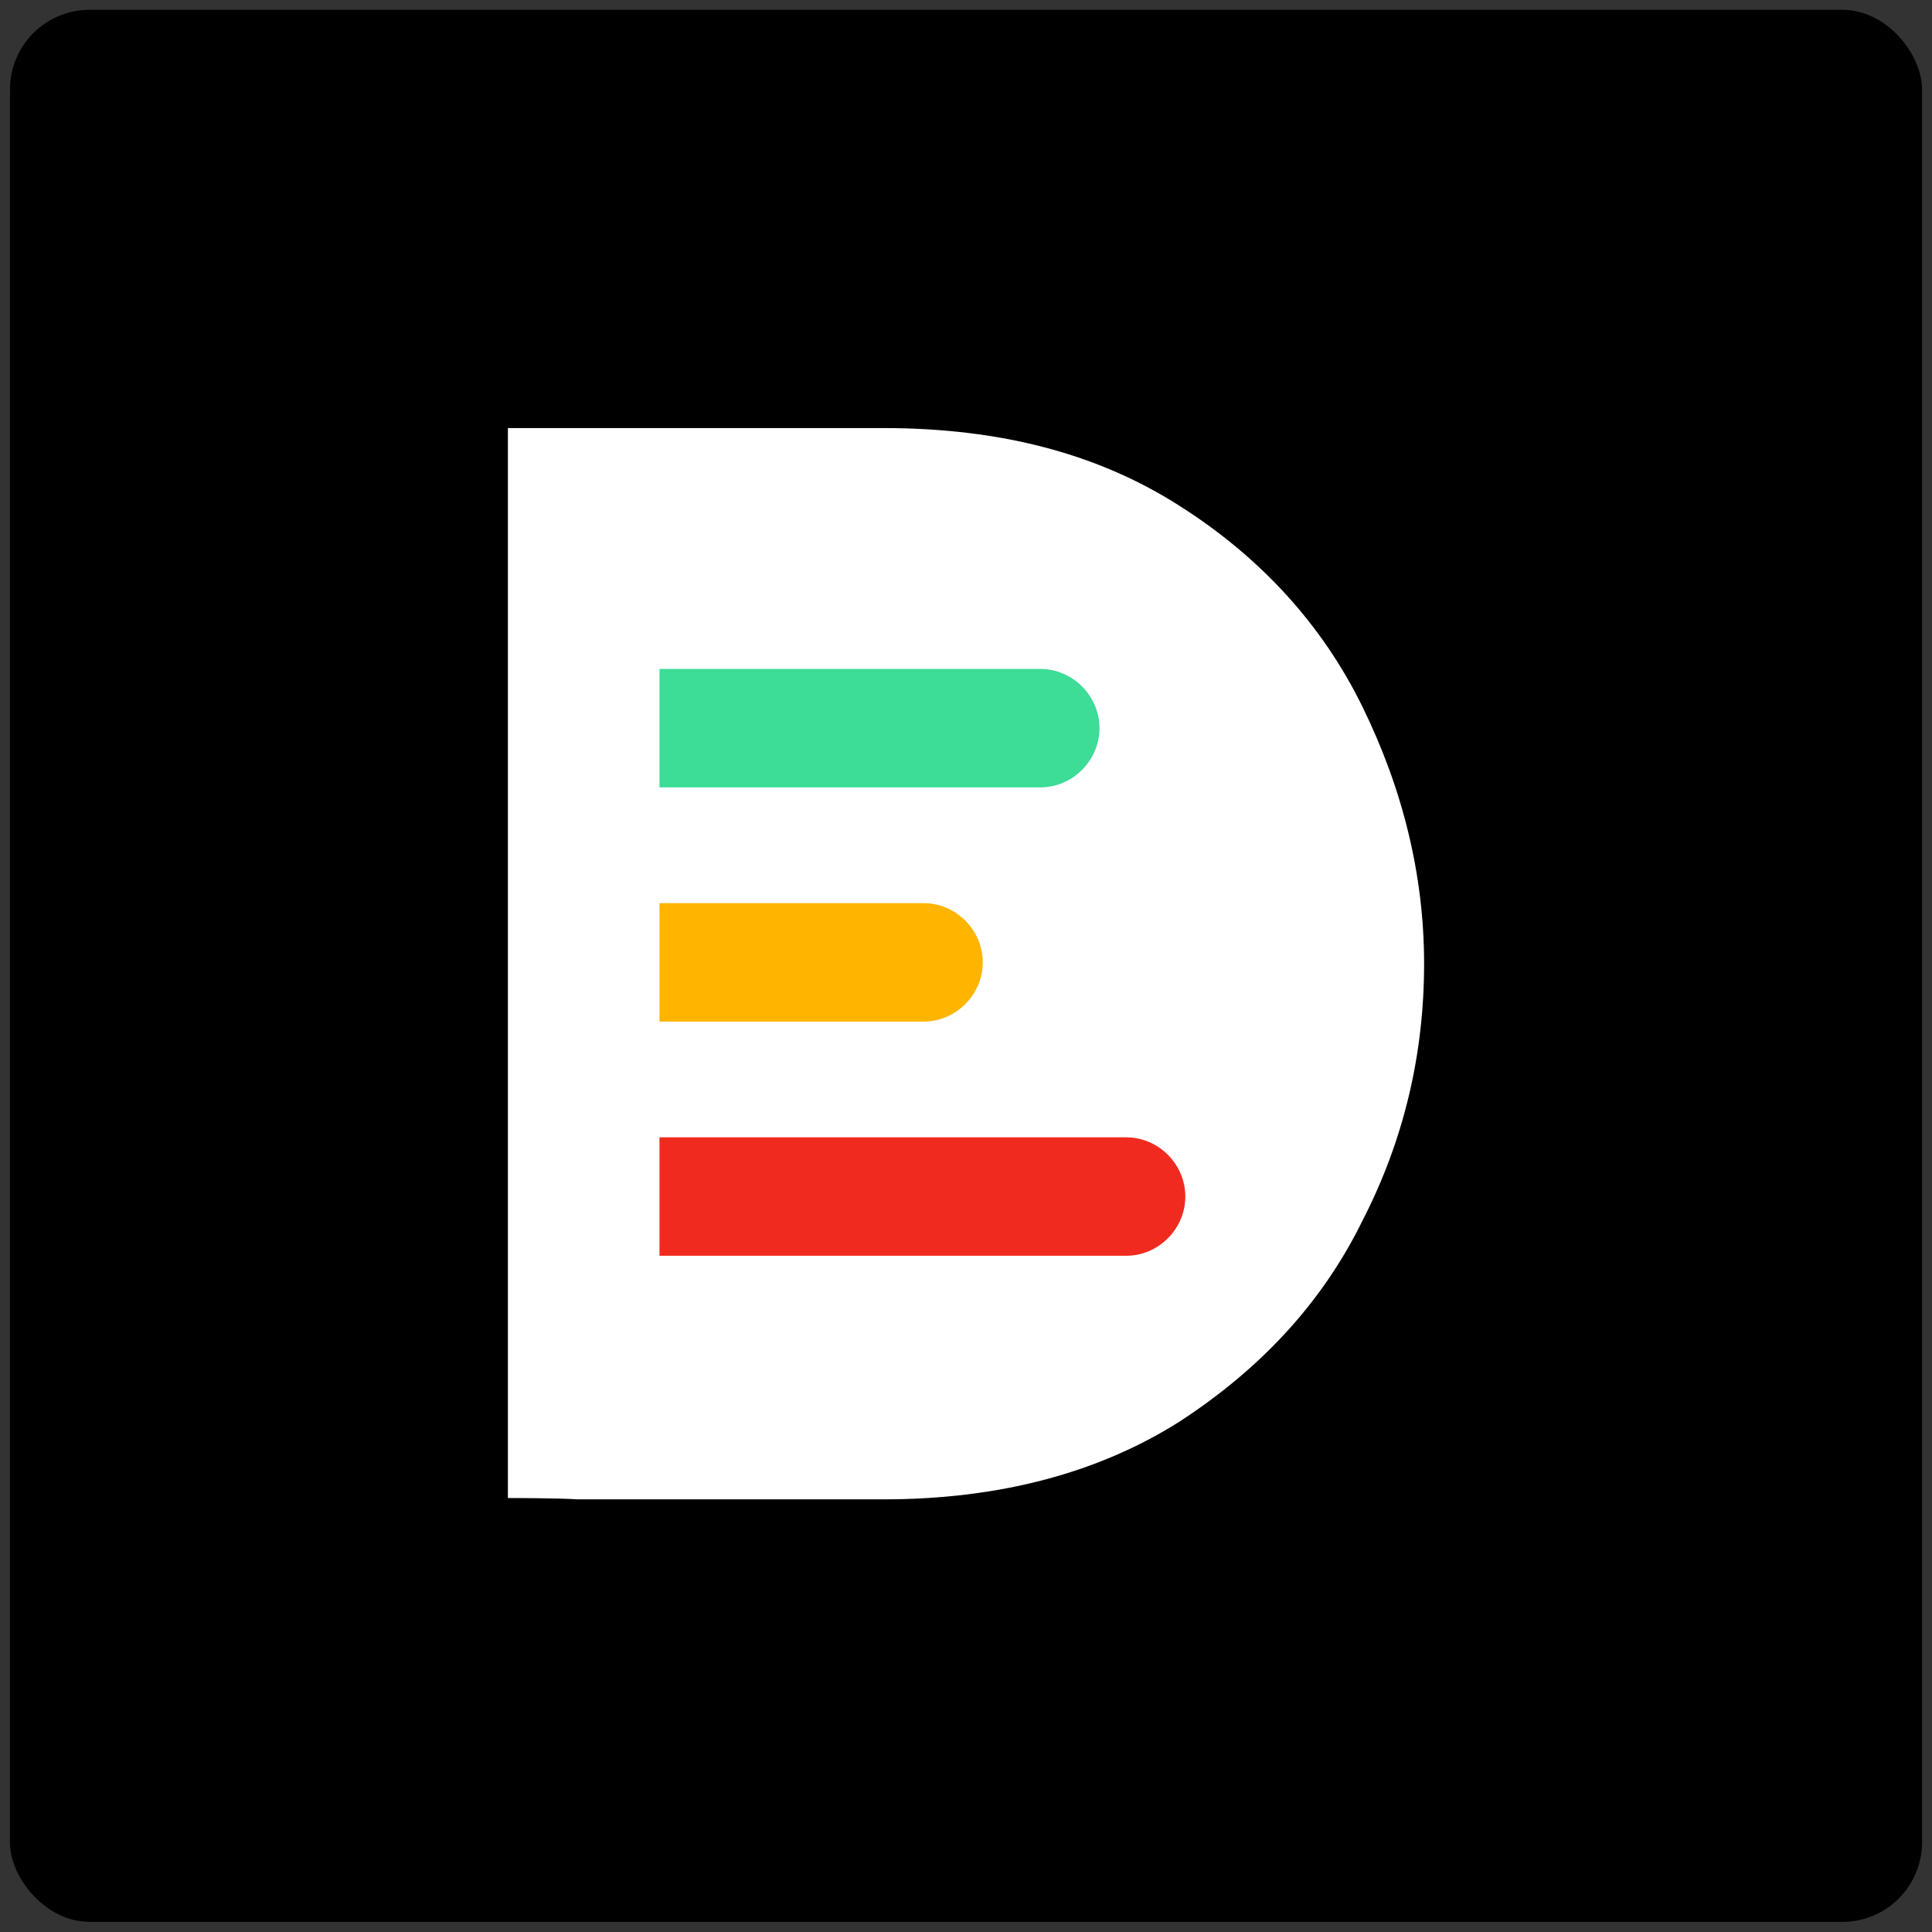
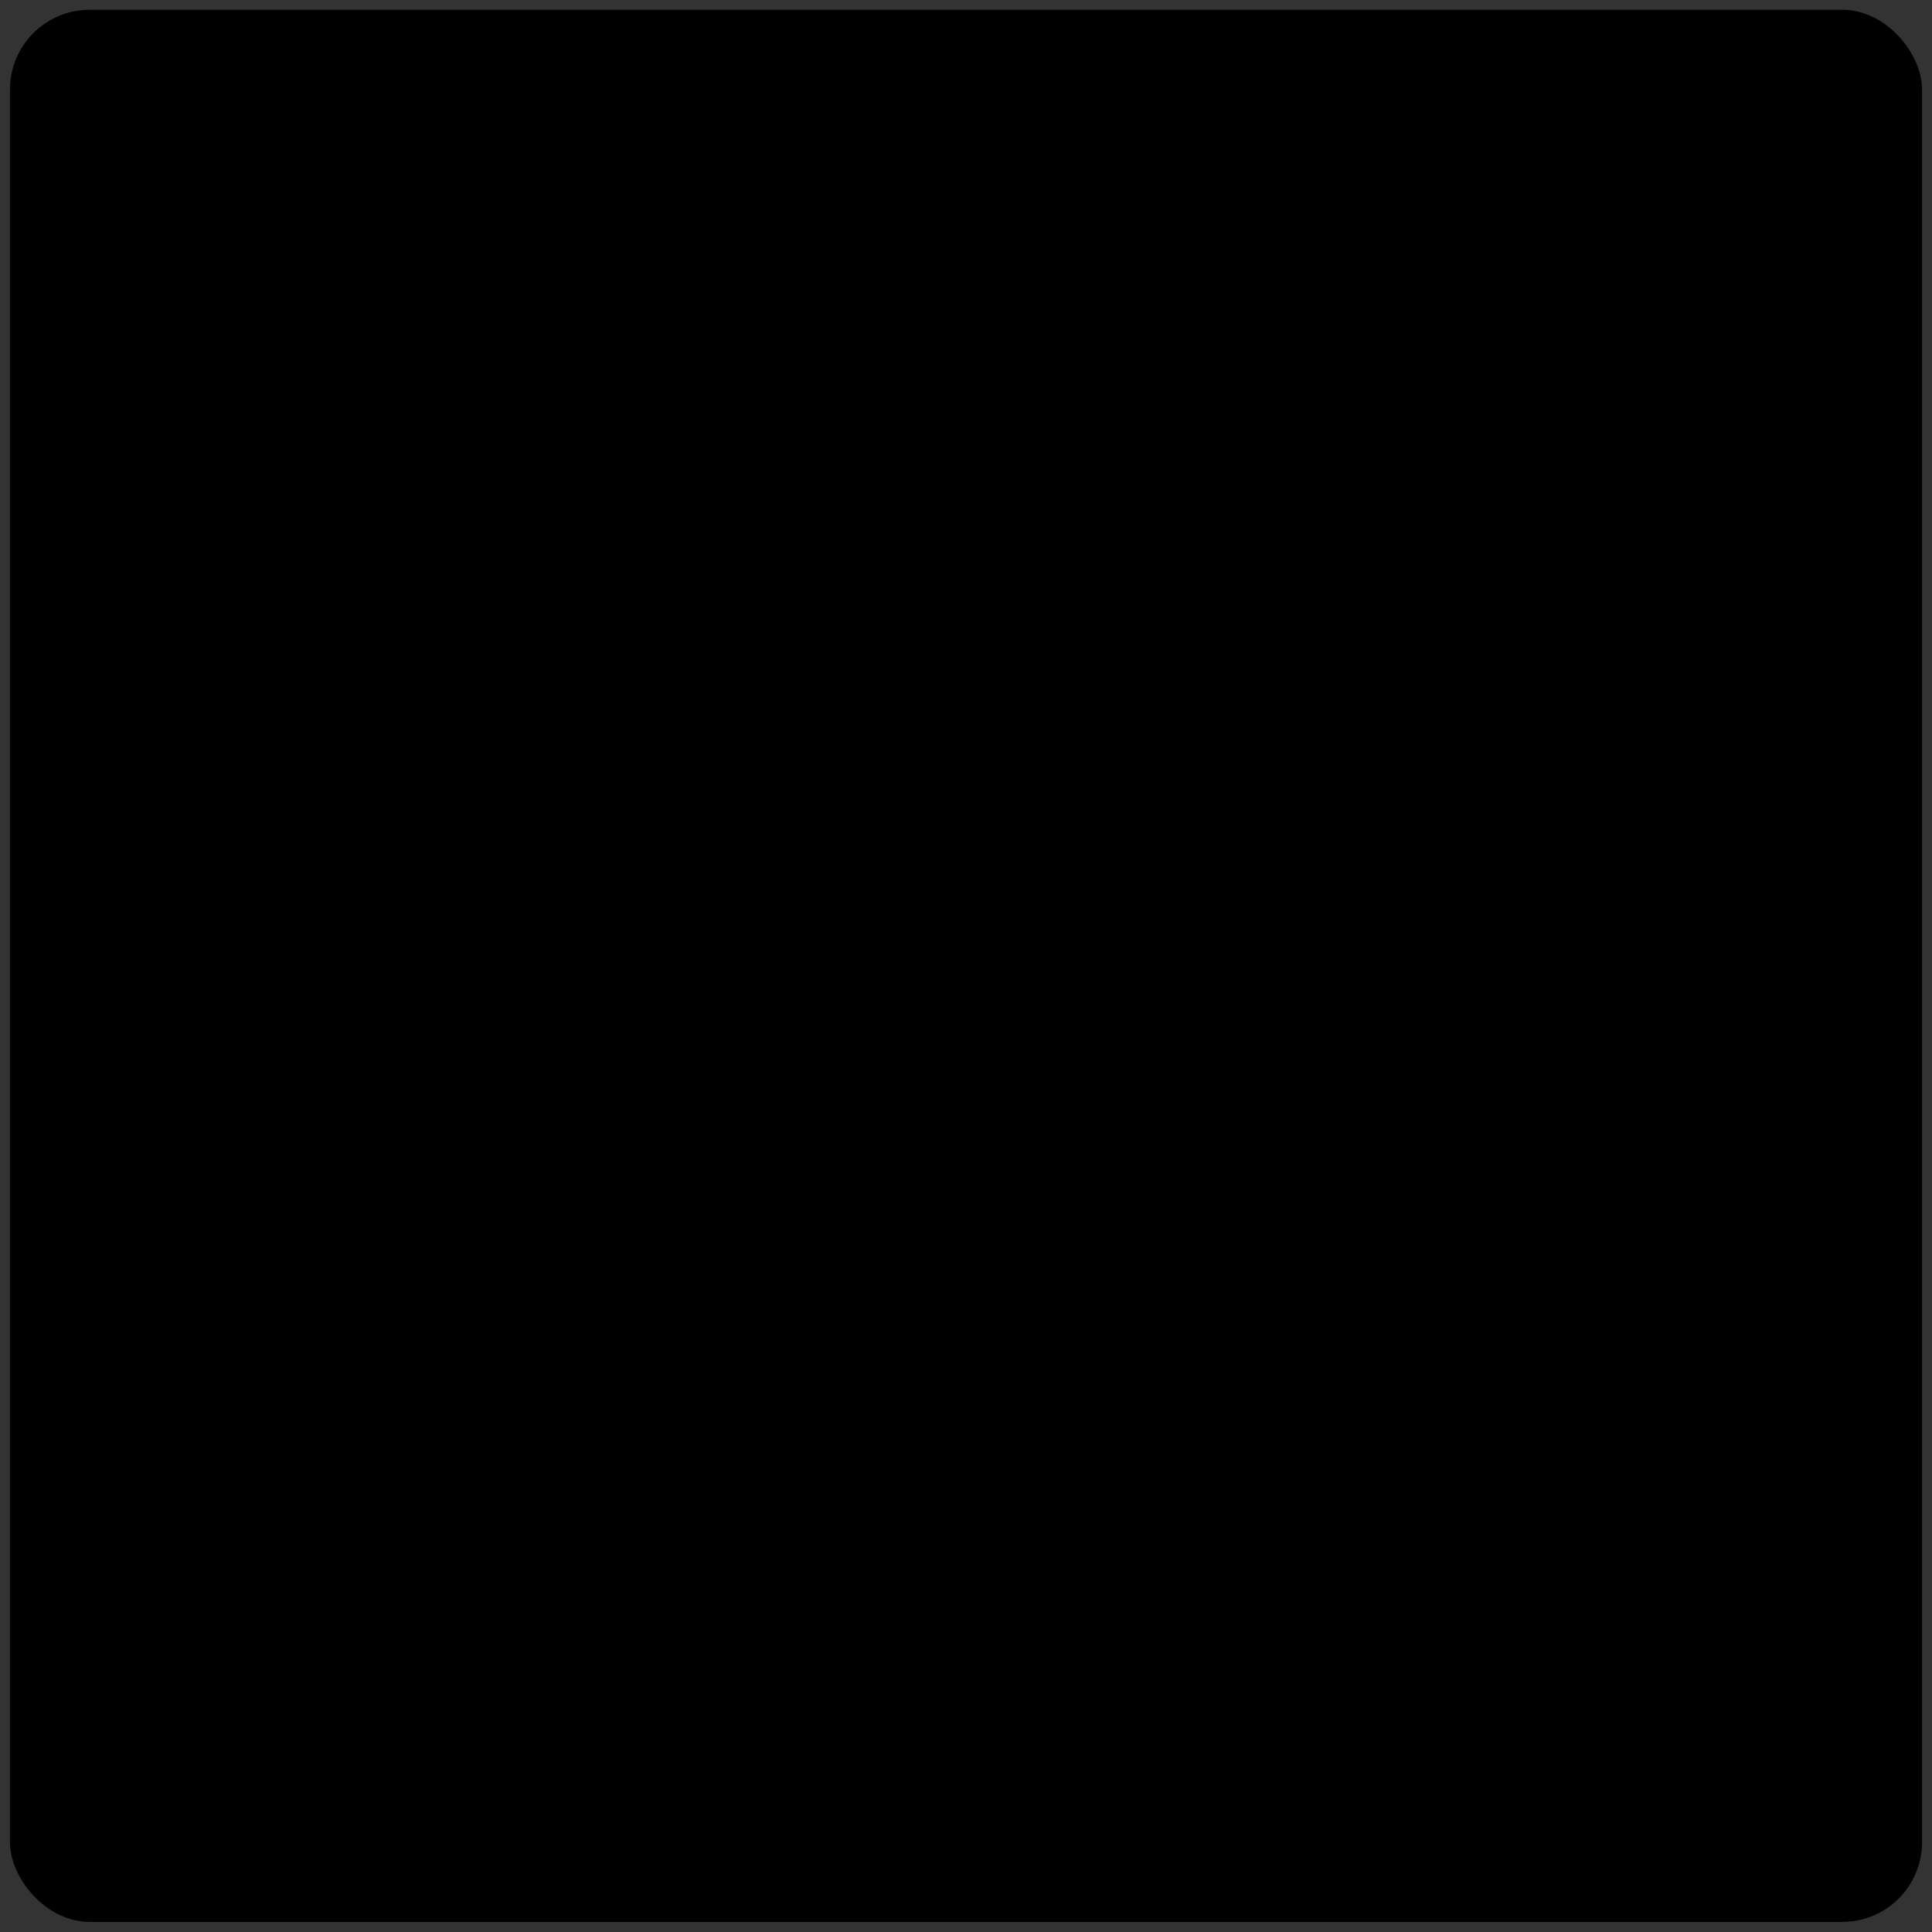
<svg xmlns="http://www.w3.org/2000/svg" width="97" height="97" viewBox="0 0 97 97" fill="none">
  <rect x="0" y="0" width="97" height="97" fill="#333333" stroke="none" />
  <rect x="0.5" y="0.492" width="96" height="96" rx="4" fill="black" />
  <g clip-path="url(#clip0_1187_42166)">
-     <path d="M25.5 75.211V21.492H44.358C50.217 21.492 55.134 22.776 59.243 25.411C63.283 27.979 66.381 31.357 68.402 35.479C70.422 39.601 71.5 43.925 71.5 48.385C71.5 52.913 70.49 57.237 68.402 61.292C66.381 65.413 63.283 68.724 59.243 71.36C55.201 73.927 50.217 75.278 44.358 75.278H29.002C27.992 75.211 25.567 75.211 25.5 75.211Z" fill="white" />
    <path d="M33.111 33.586H52.239C53.855 33.586 55.202 34.937 55.202 36.559C55.202 38.18 53.855 39.532 52.239 39.532H33.111V33.586Z" fill="#3DDC97" />
    <path d="M33.111 57.102H56.549C58.166 57.102 59.512 58.453 59.512 60.074C59.512 61.696 58.166 63.048 56.549 63.048H33.111V57.102Z" fill="#F12A1F" />
-     <path d="M33.111 45.344H46.379C47.995 45.344 49.342 46.695 49.342 48.316C49.342 49.938 47.995 51.29 46.379 51.29H33.111V45.344Z" fill="#FFB400" />
  </g>
  <defs>
    <clipPath id="clip0_1187_42166">
-       <rect width="46" height="54" fill="white" transform="translate(25.5 21.492)" />
-     </clipPath>
+       </clipPath>
  </defs>
</svg>